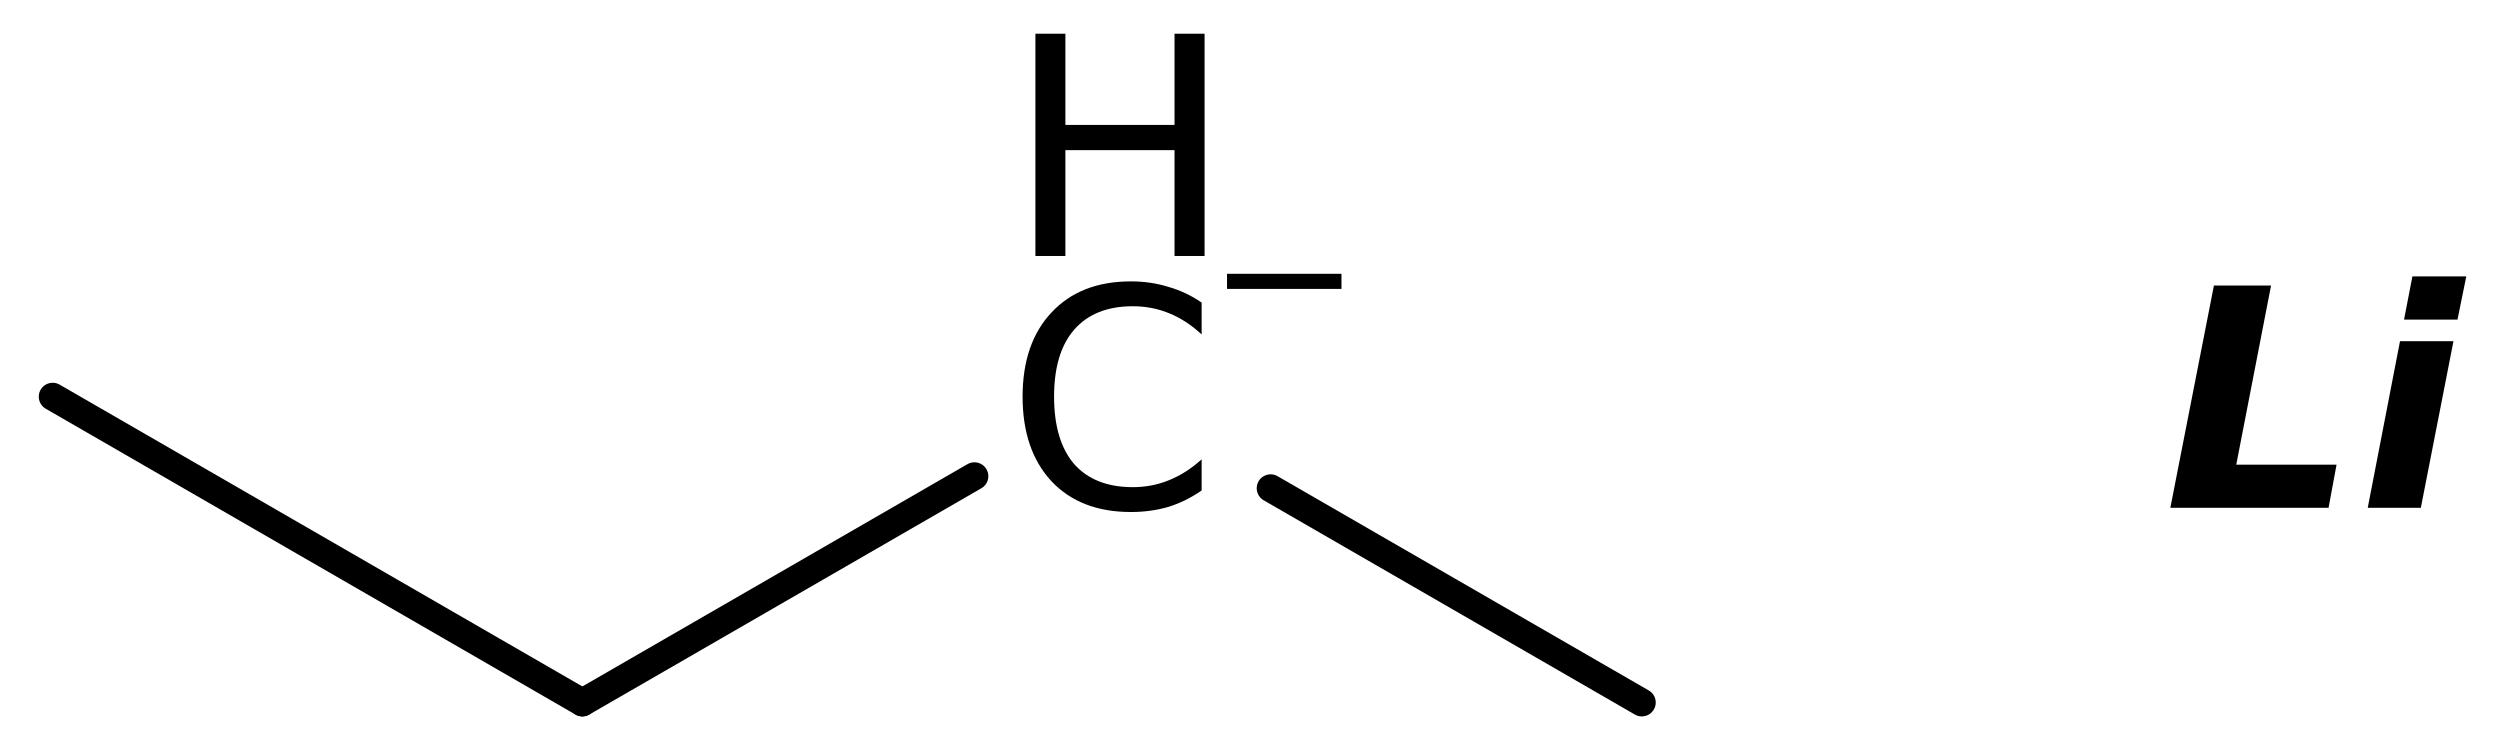
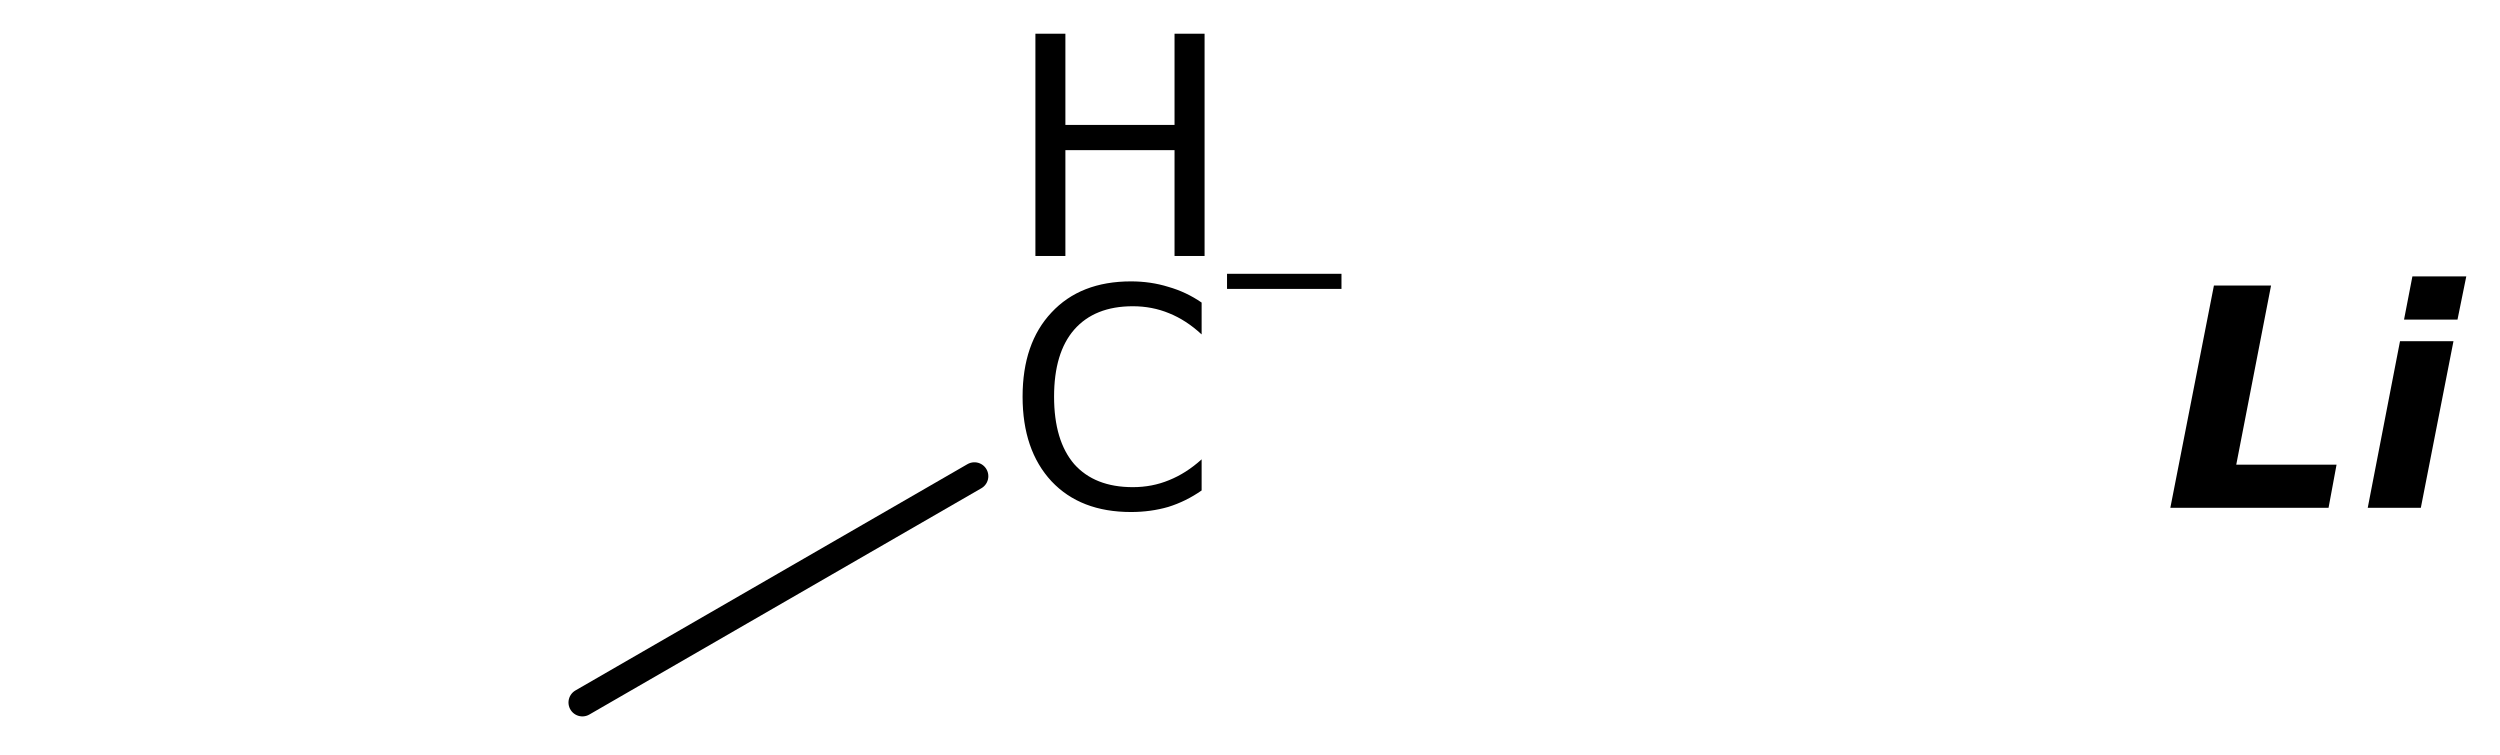
<svg xmlns="http://www.w3.org/2000/svg" version="1.2" width="41.527mm" height="12.545mm" viewBox="0 0 41.527 12.545">
  <desc>Generated by the Chemistry Development Kit (http://github.com/cdk)</desc>
  <g stroke-linecap="round" stroke-linejoin="round" stroke="#000000" stroke-width=".462" fill="#000000">
    <rect x=".0" y=".0" width="42.0" height="13.0" fill="#FFFFFF" stroke="none" />
    <g id="mol1" class="mol">
-       <line id="mol1bnd1" class="bond" x1=".875" y1="6.589" x2="9.674" y2="11.669" />
      <line id="mol1bnd2" class="bond" x1="9.674" y1="11.669" x2="16.186" y2="7.91" />
-       <line id="mol1bnd3" class="bond" x1="21.106" y1="8.11" x2="27.272" y2="11.669" />
      <path id="mol1atm1" class="atom" d="M36.775 4.743h.949l-.578 2.975h1.666l-.133 .717h-2.628l.724 -3.692zM39.866 5.668h.888l-.542 2.767h-.882l.536 -2.767zM40.072 4.591h.895l-.146 .718h-.888l.139 -.718z" stroke="none" />
      <g id="mol1atm4" class="atom">
        <path d="M19.96 5.026v.529q-.255 -.237 -.541 -.352q-.28 -.116 -.602 -.116q-.633 .0 -.974 .389q-.334 .384 -.334 1.113q-.0 .73 .334 1.12q.341 .383 .974 .383q.322 -.0 .602 -.116q.286 -.115 .541 -.346v.517q-.261 .182 -.553 .273q-.292 .085 -.621 .085q-.839 .0 -1.32 -.511q-.48 -.517 -.48 -1.405q-.0 -.888 .48 -1.398q.481 -.517 1.32 -.517q.329 -.0 .621 .091q.298 .085 .553 .261z" stroke="none" />
        <path d="M17.199 .56h.498v1.515h1.813v-1.515h.499v3.692h-.499v-1.758h-1.813v1.758h-.498v-3.692z" stroke="none" />
        <path d="M20.382 4.548h1.901v.251h-1.901v-.251z" stroke="none" />
      </g>
    </g>
  </g>
</svg>